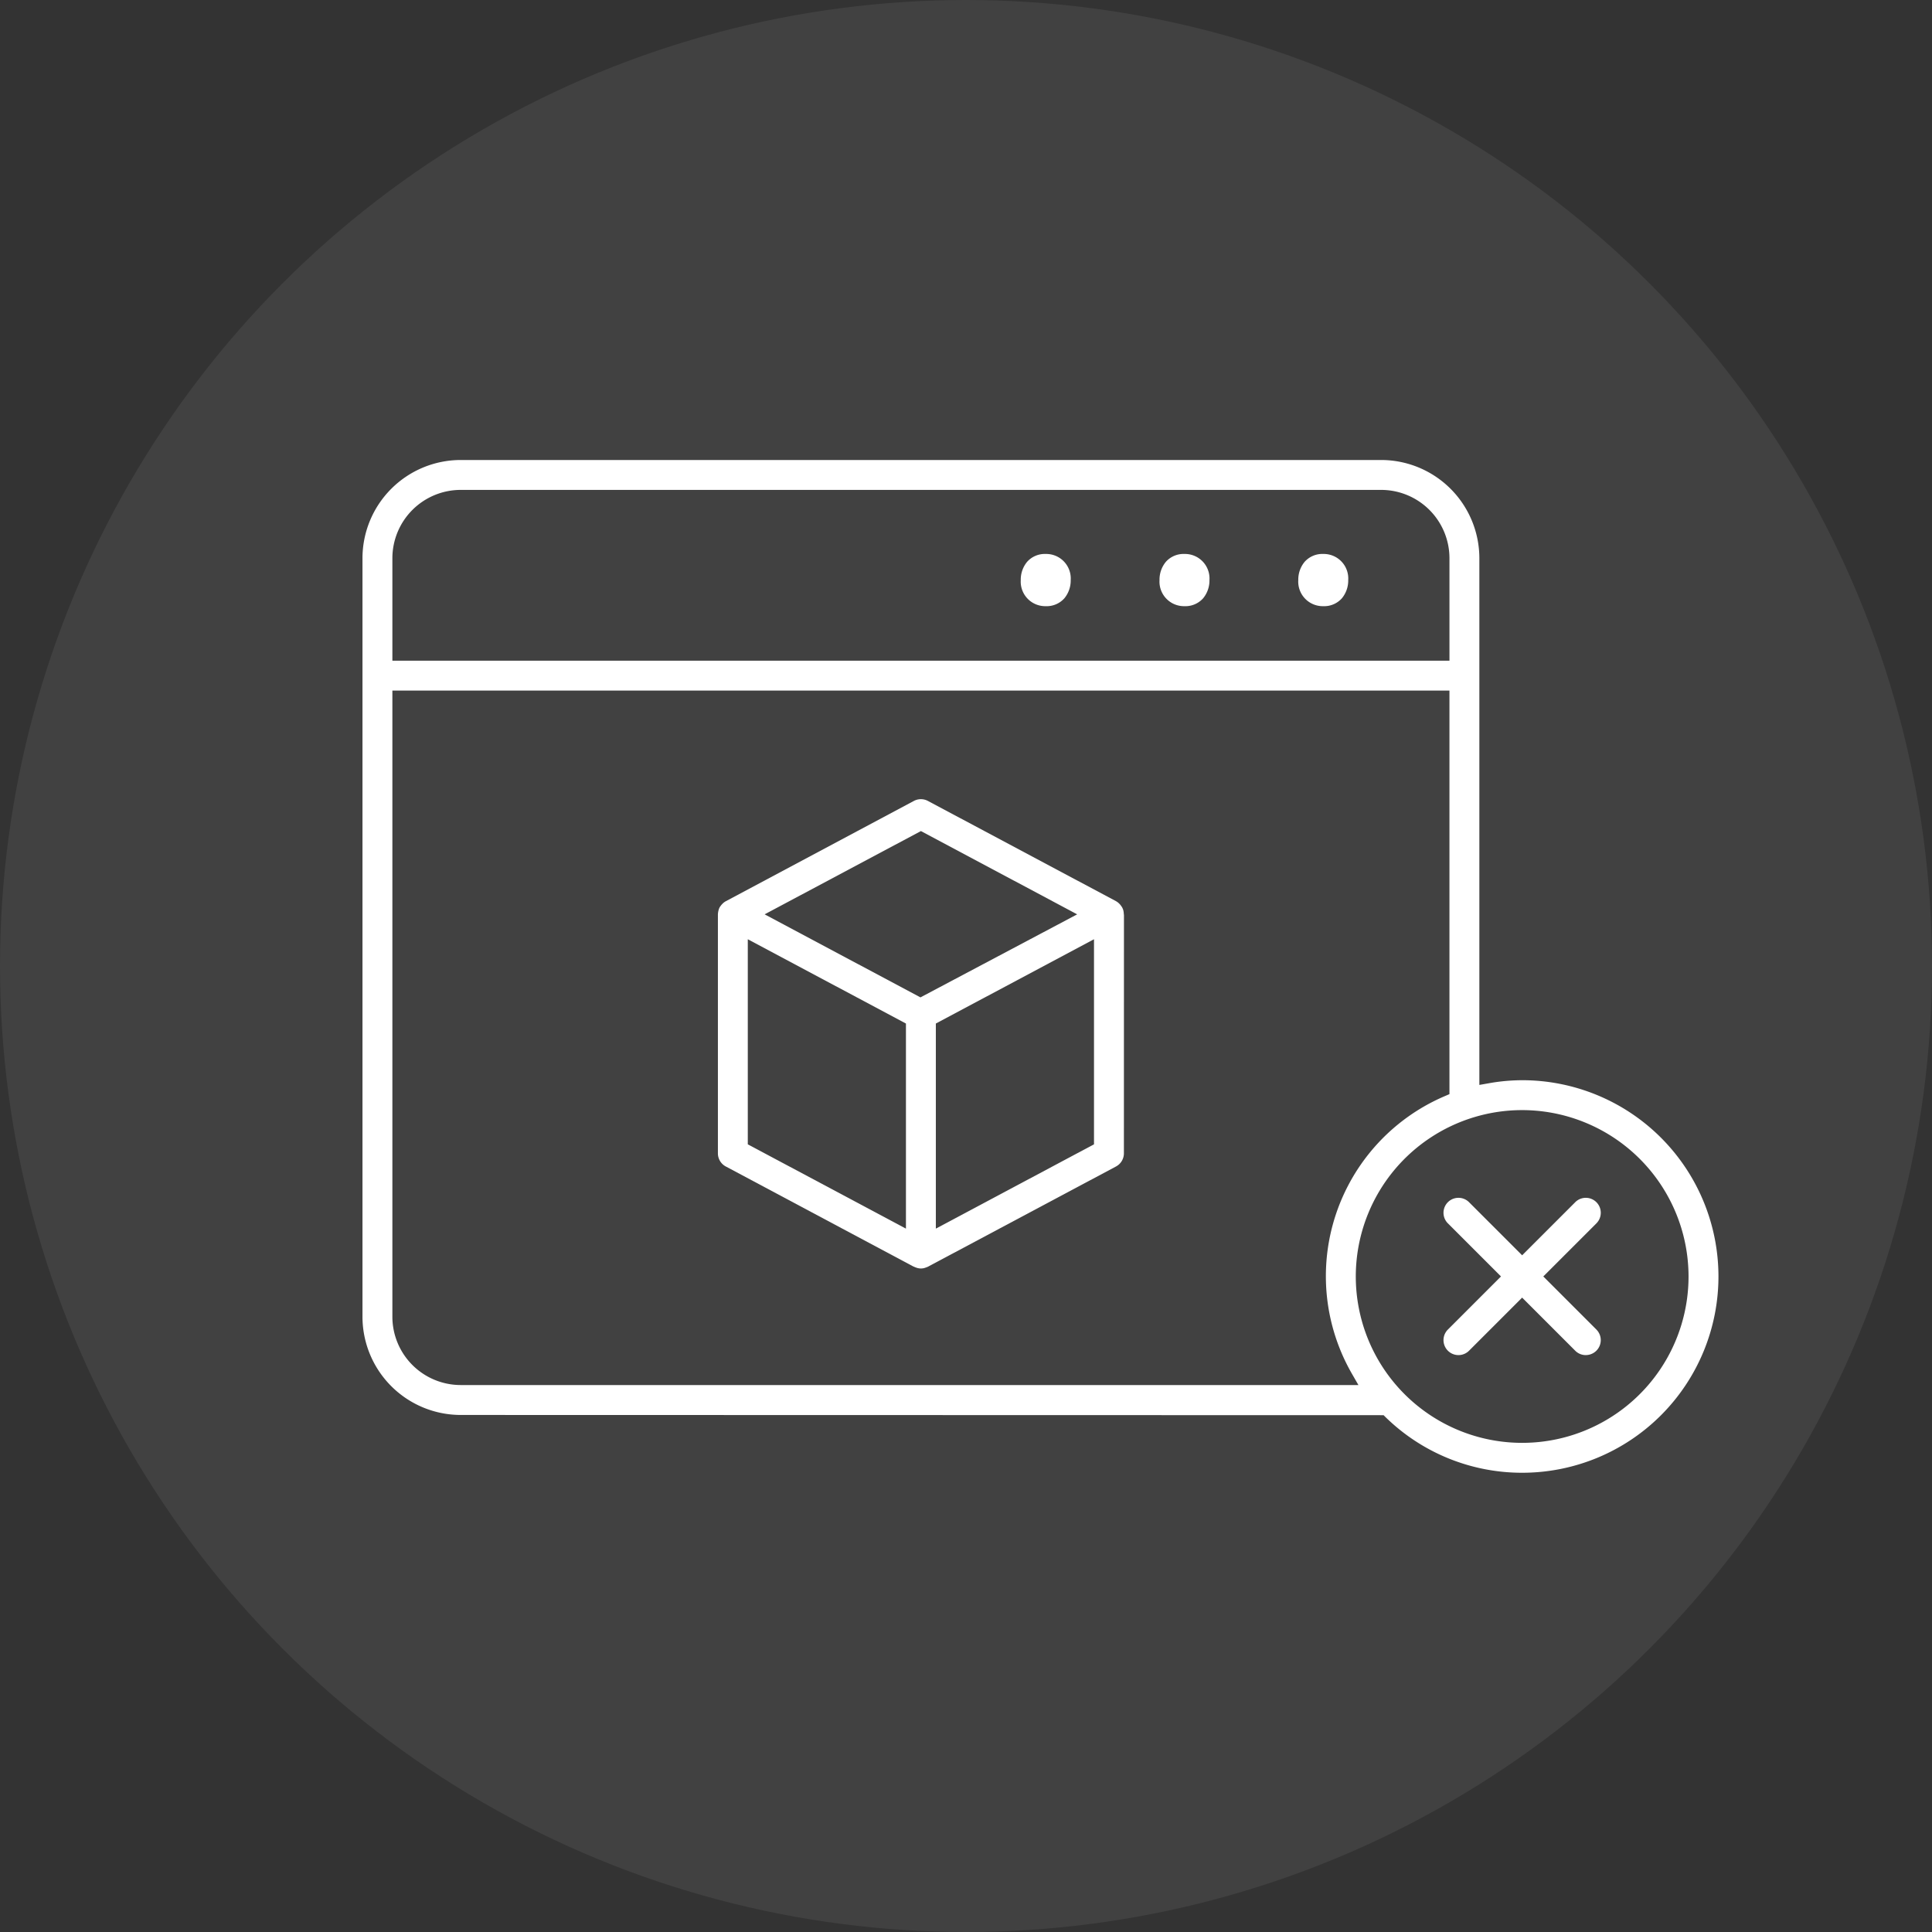
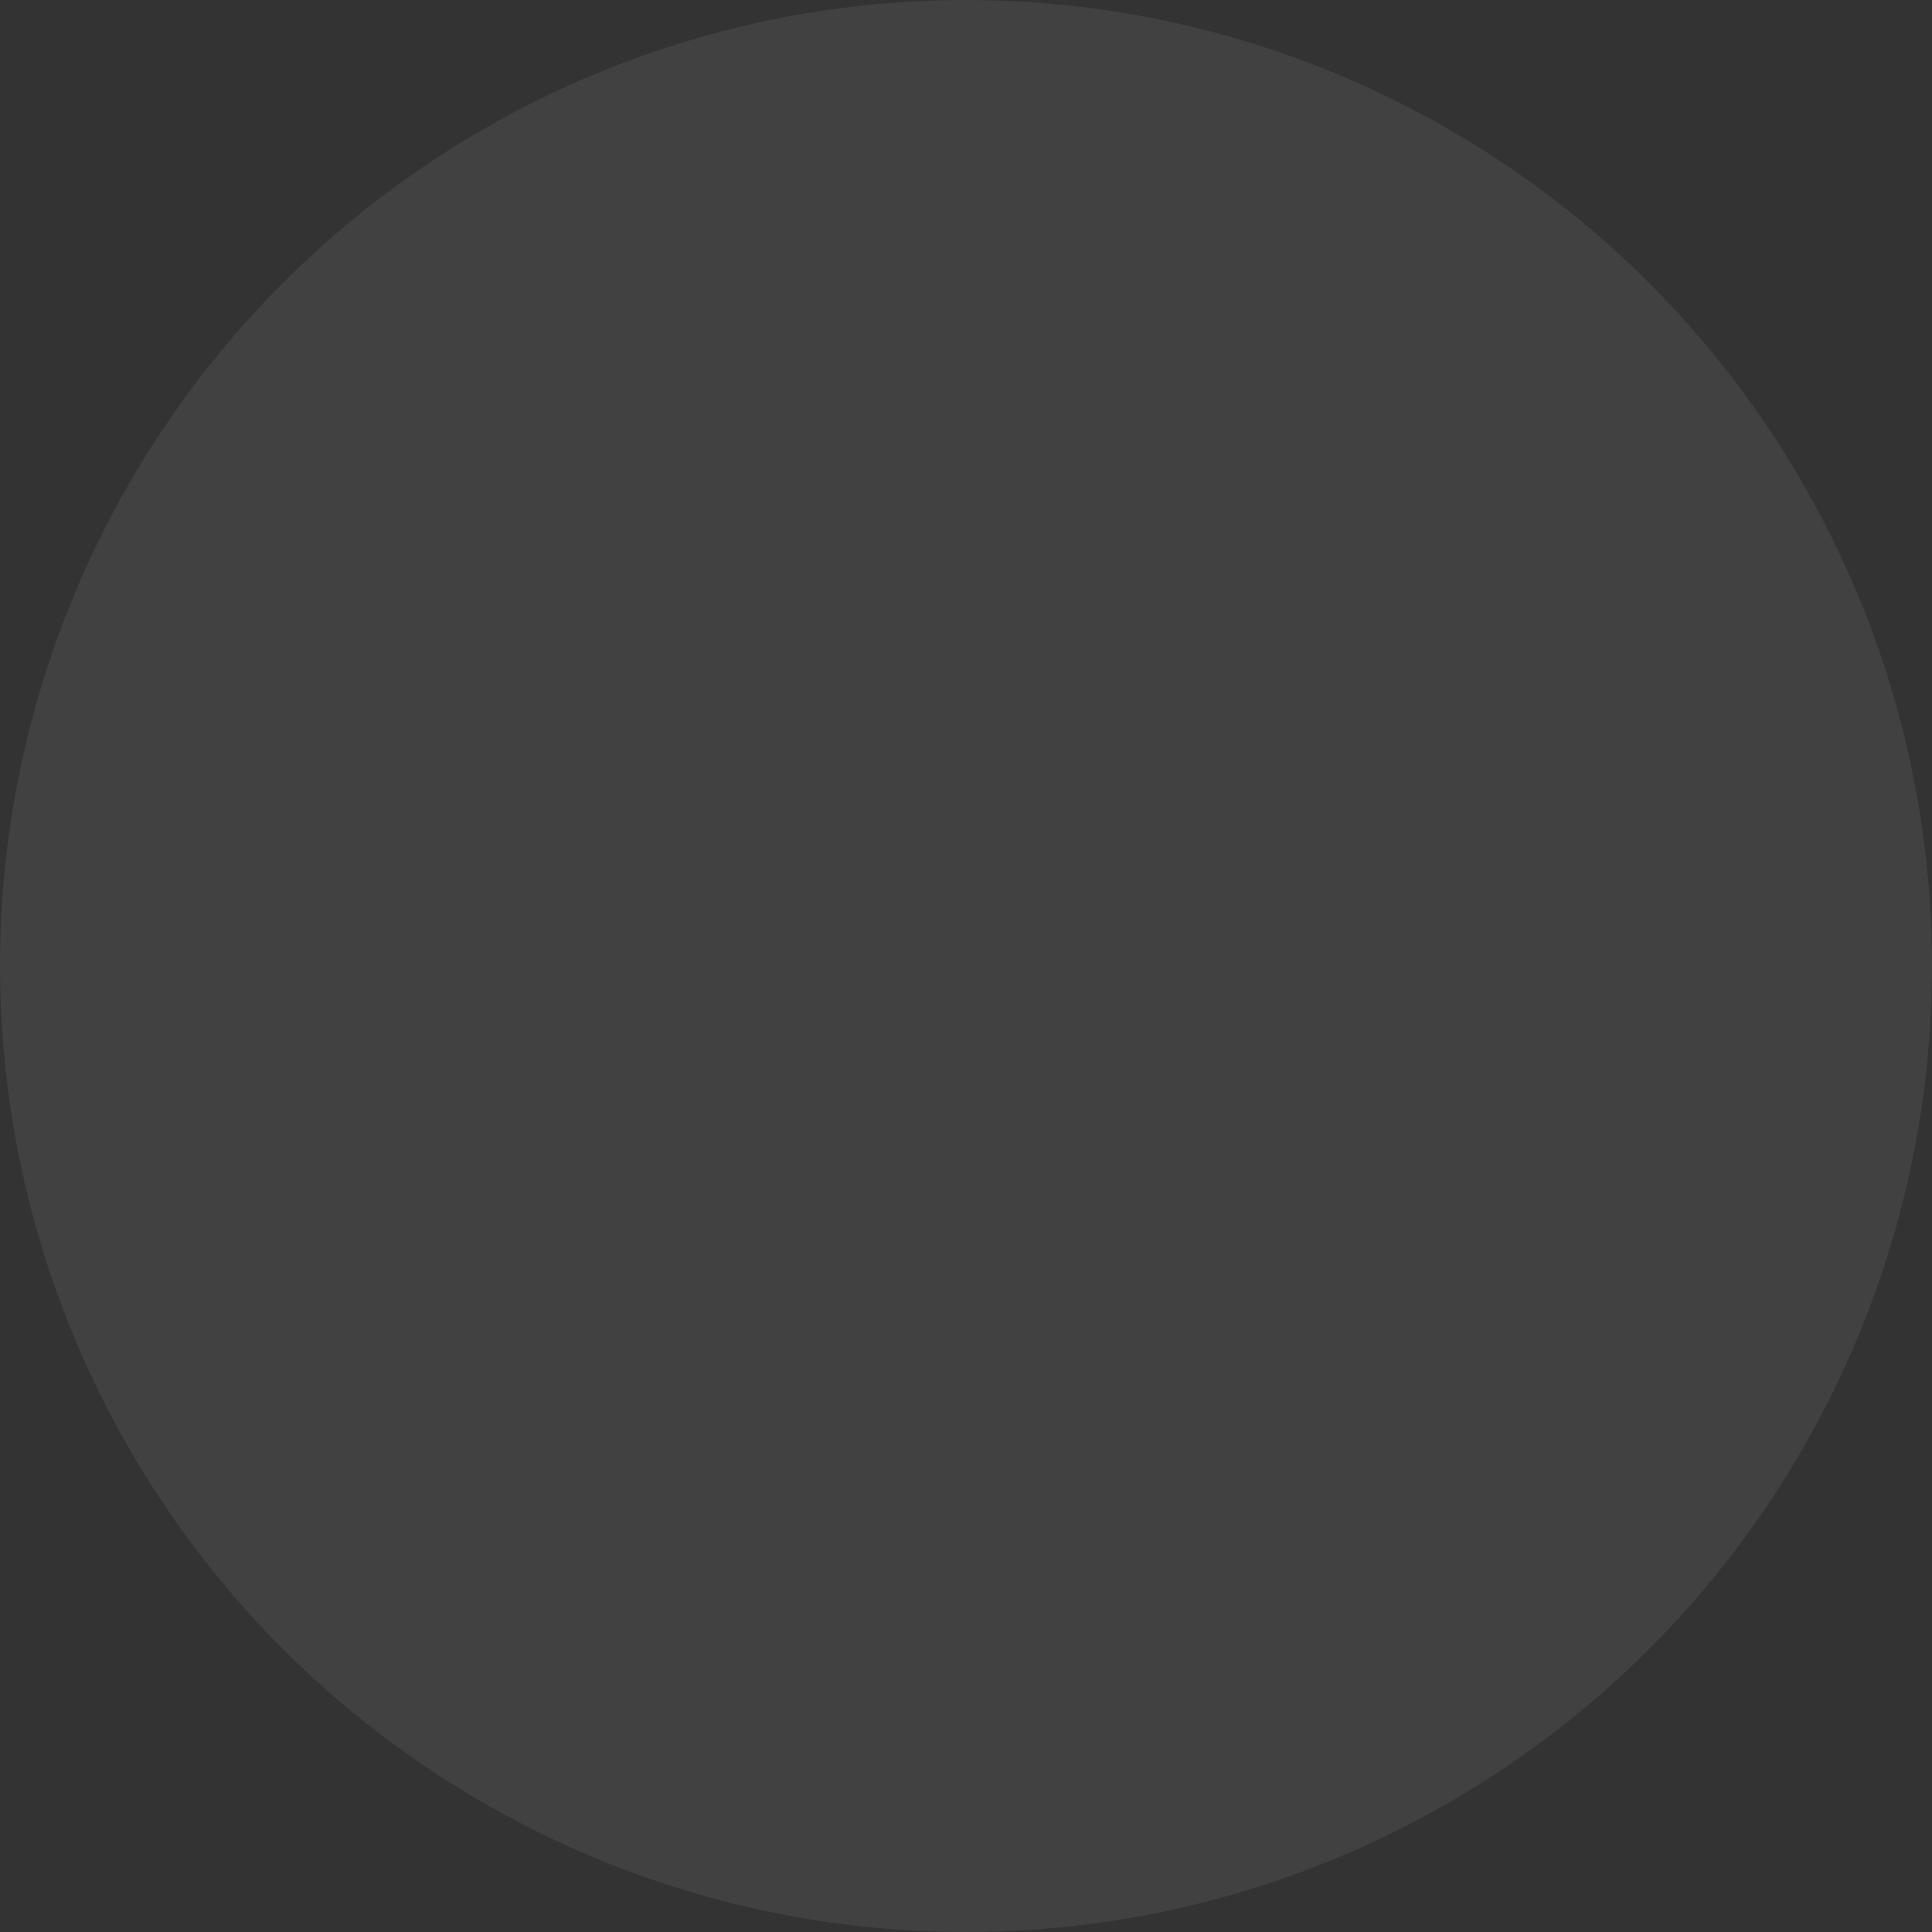
<svg xmlns="http://www.w3.org/2000/svg" width="210" height="210" viewBox="0 0 210 210">
  <rect x="0" y="0" width="210" height="210" fill="#333333" stroke="none" />
  <defs>
    <clipPath id="clip-path">
-       <rect id="長方形_18305" data-name="長方形 18305" width="147.383" height="110.082" fill="none" />
-     </clipPath>
+       </clipPath>
  </defs>
  <g id="icon_point_13" transform="translate(-534.6 -17316)">
    <circle id="楕円形_2705" data-name="楕円形 2705" cx="105" cy="105" r="105" transform="translate(534.6 17316)" fill="#fff" opacity="0.07" />
    <g id="グループ_77414" data-name="グループ 77414" transform="translate(574 17366)">
      <g id="グループ_77413" data-name="グループ 77413" clip-path="url(#clip-path)">
        <path id="パス_74417" data-name="パス 74417" d="M126.05,110.082a21.2,21.2,0,0,1-14.859-6.058l-.2-.2L10.674,103.8A10.685,10.685,0,0,1,0,93.126V10.674A10.686,10.686,0,0,1,10.674,0H110.722A10.686,10.686,0,0,1,121.4,10.674V67.926l.939-.165a21.03,21.03,0,0,1,3.715-.347,21.334,21.334,0,0,1,0,42.668m0-39.418a18.084,18.084,0,1,0,18.083,18.084A18.1,18.1,0,0,0,126.05,70.664M3.25,93.126a7.431,7.431,0,0,0,7.424,7.422h97.58l-.69-1.2a21.277,21.277,0,0,1,10.1-30.212l.485-.208V25.064H3.25ZM10.674,3.25A7.432,7.432,0,0,0,3.25,10.674v11.14h114.9V10.674a7.432,7.432,0,0,0-7.424-7.424Z" fill="#fff" />
        <path id="パス_74418" data-name="パス 74418" d="M132.969,97.294a1.61,1.61,0,0,1-1.148-.477l-5.772-5.772-5.77,5.772a1.625,1.625,0,0,1-2.3-2.3l5.771-5.772-5.771-5.771a1.625,1.625,0,1,1,2.3-2.3l5.77,5.772,5.772-5.772a1.625,1.625,0,1,1,2.3,2.3l-5.772,5.771,5.772,5.772a1.626,1.626,0,0,1-1.149,2.774" fill="#fff" />
-         <path id="パス_74419" data-name="パス 74419" d="M60.7,87.879a1.629,1.629,0,0,1-.365-.047l-.088-.028a1.662,1.662,0,0,1-.261-.1l-.117-.047L39.493,76.793a1.621,1.621,0,0,1-.86-1.433V49.385a2.177,2.177,0,0,1,.058-.4,1.643,1.643,0,0,1,.131-.362,2.6,2.6,0,0,1,.275-.355l.088-.087a1.487,1.487,0,0,1,.294-.214L59.934,37.058a1.622,1.622,0,0,1,1.527,0L81.9,47.95a1.916,1.916,0,0,1,.319.234l.074.076a1.4,1.4,0,0,1,.184.229l.077.111a1.436,1.436,0,0,1,.143.338,1.871,1.871,0,0,1,.054.394l.018.14L82.763,75.36a1.62,1.62,0,0,1-.861,1.433L61.461,87.687a2.732,2.732,0,0,1-.306.115l-.118.038a1.731,1.731,0,0,1-.34.039m1.625-26.625V83.546l17.191-9.162V52.092Zm-20.44,13.13,17.19,9.162V61.254l-17.19-9.162Zm1.83-25L60.65,58.411l17.034-9.025L60.7,40.333Z" fill="#fff" />
+         <path id="パス_74419" data-name="パス 74419" d="M60.7,87.879a1.629,1.629,0,0,1-.365-.047l-.088-.028a1.662,1.662,0,0,1-.261-.1l-.117-.047L39.493,76.793a1.621,1.621,0,0,1-.86-1.433V49.385a2.177,2.177,0,0,1,.058-.4,1.643,1.643,0,0,1,.131-.362,2.6,2.6,0,0,1,.275-.355l.088-.087a1.487,1.487,0,0,1,.294-.214L59.934,37.058a1.622,1.622,0,0,1,1.527,0L81.9,47.95a1.916,1.916,0,0,1,.319.234l.074.076a1.4,1.4,0,0,1,.184.229l.077.111a1.436,1.436,0,0,1,.143.338,1.871,1.871,0,0,1,.054.394l.018.14L82.763,75.36L61.461,87.687a2.732,2.732,0,0,1-.306.115l-.118.038a1.731,1.731,0,0,1-.34.039m1.625-26.625V83.546l17.191-9.162V52.092Zm-20.44,13.13,17.19,9.162V61.254l-17.19-9.162Zm1.83-25L60.65,58.411l17.034-9.025L60.7,40.333Z" fill="#fff" />
        <path id="パス_74420" data-name="パス 74420" d="M74.267,15.888a2.666,2.666,0,0,1-2.714-2.835,3.027,3.027,0,0,1,.687-1.981,2.571,2.571,0,0,1,2.027-.859,2.666,2.666,0,0,1,2.714,2.835,3.031,3.031,0,0,1-.687,1.982,2.574,2.574,0,0,1-2.027.858" fill="#fff" />
        <path id="パス_74421" data-name="パス 74421" d="M89.349,15.888a2.666,2.666,0,0,1-2.714-2.835,3.027,3.027,0,0,1,.687-1.981,2.571,2.571,0,0,1,2.027-.859,2.666,2.666,0,0,1,2.714,2.835,3.031,3.031,0,0,1-.687,1.982,2.574,2.574,0,0,1-2.027.858" fill="#fff" />
-         <path id="パス_74422" data-name="パス 74422" d="M104.432,15.888a2.666,2.666,0,0,1-2.714-2.835,3.027,3.027,0,0,1,.687-1.981,2.571,2.571,0,0,1,2.027-.859,2.666,2.666,0,0,1,2.714,2.835,3.031,3.031,0,0,1-.687,1.982,2.574,2.574,0,0,1-2.027.858" fill="#fff" />
      </g>
    </g>
  </g>
</svg>